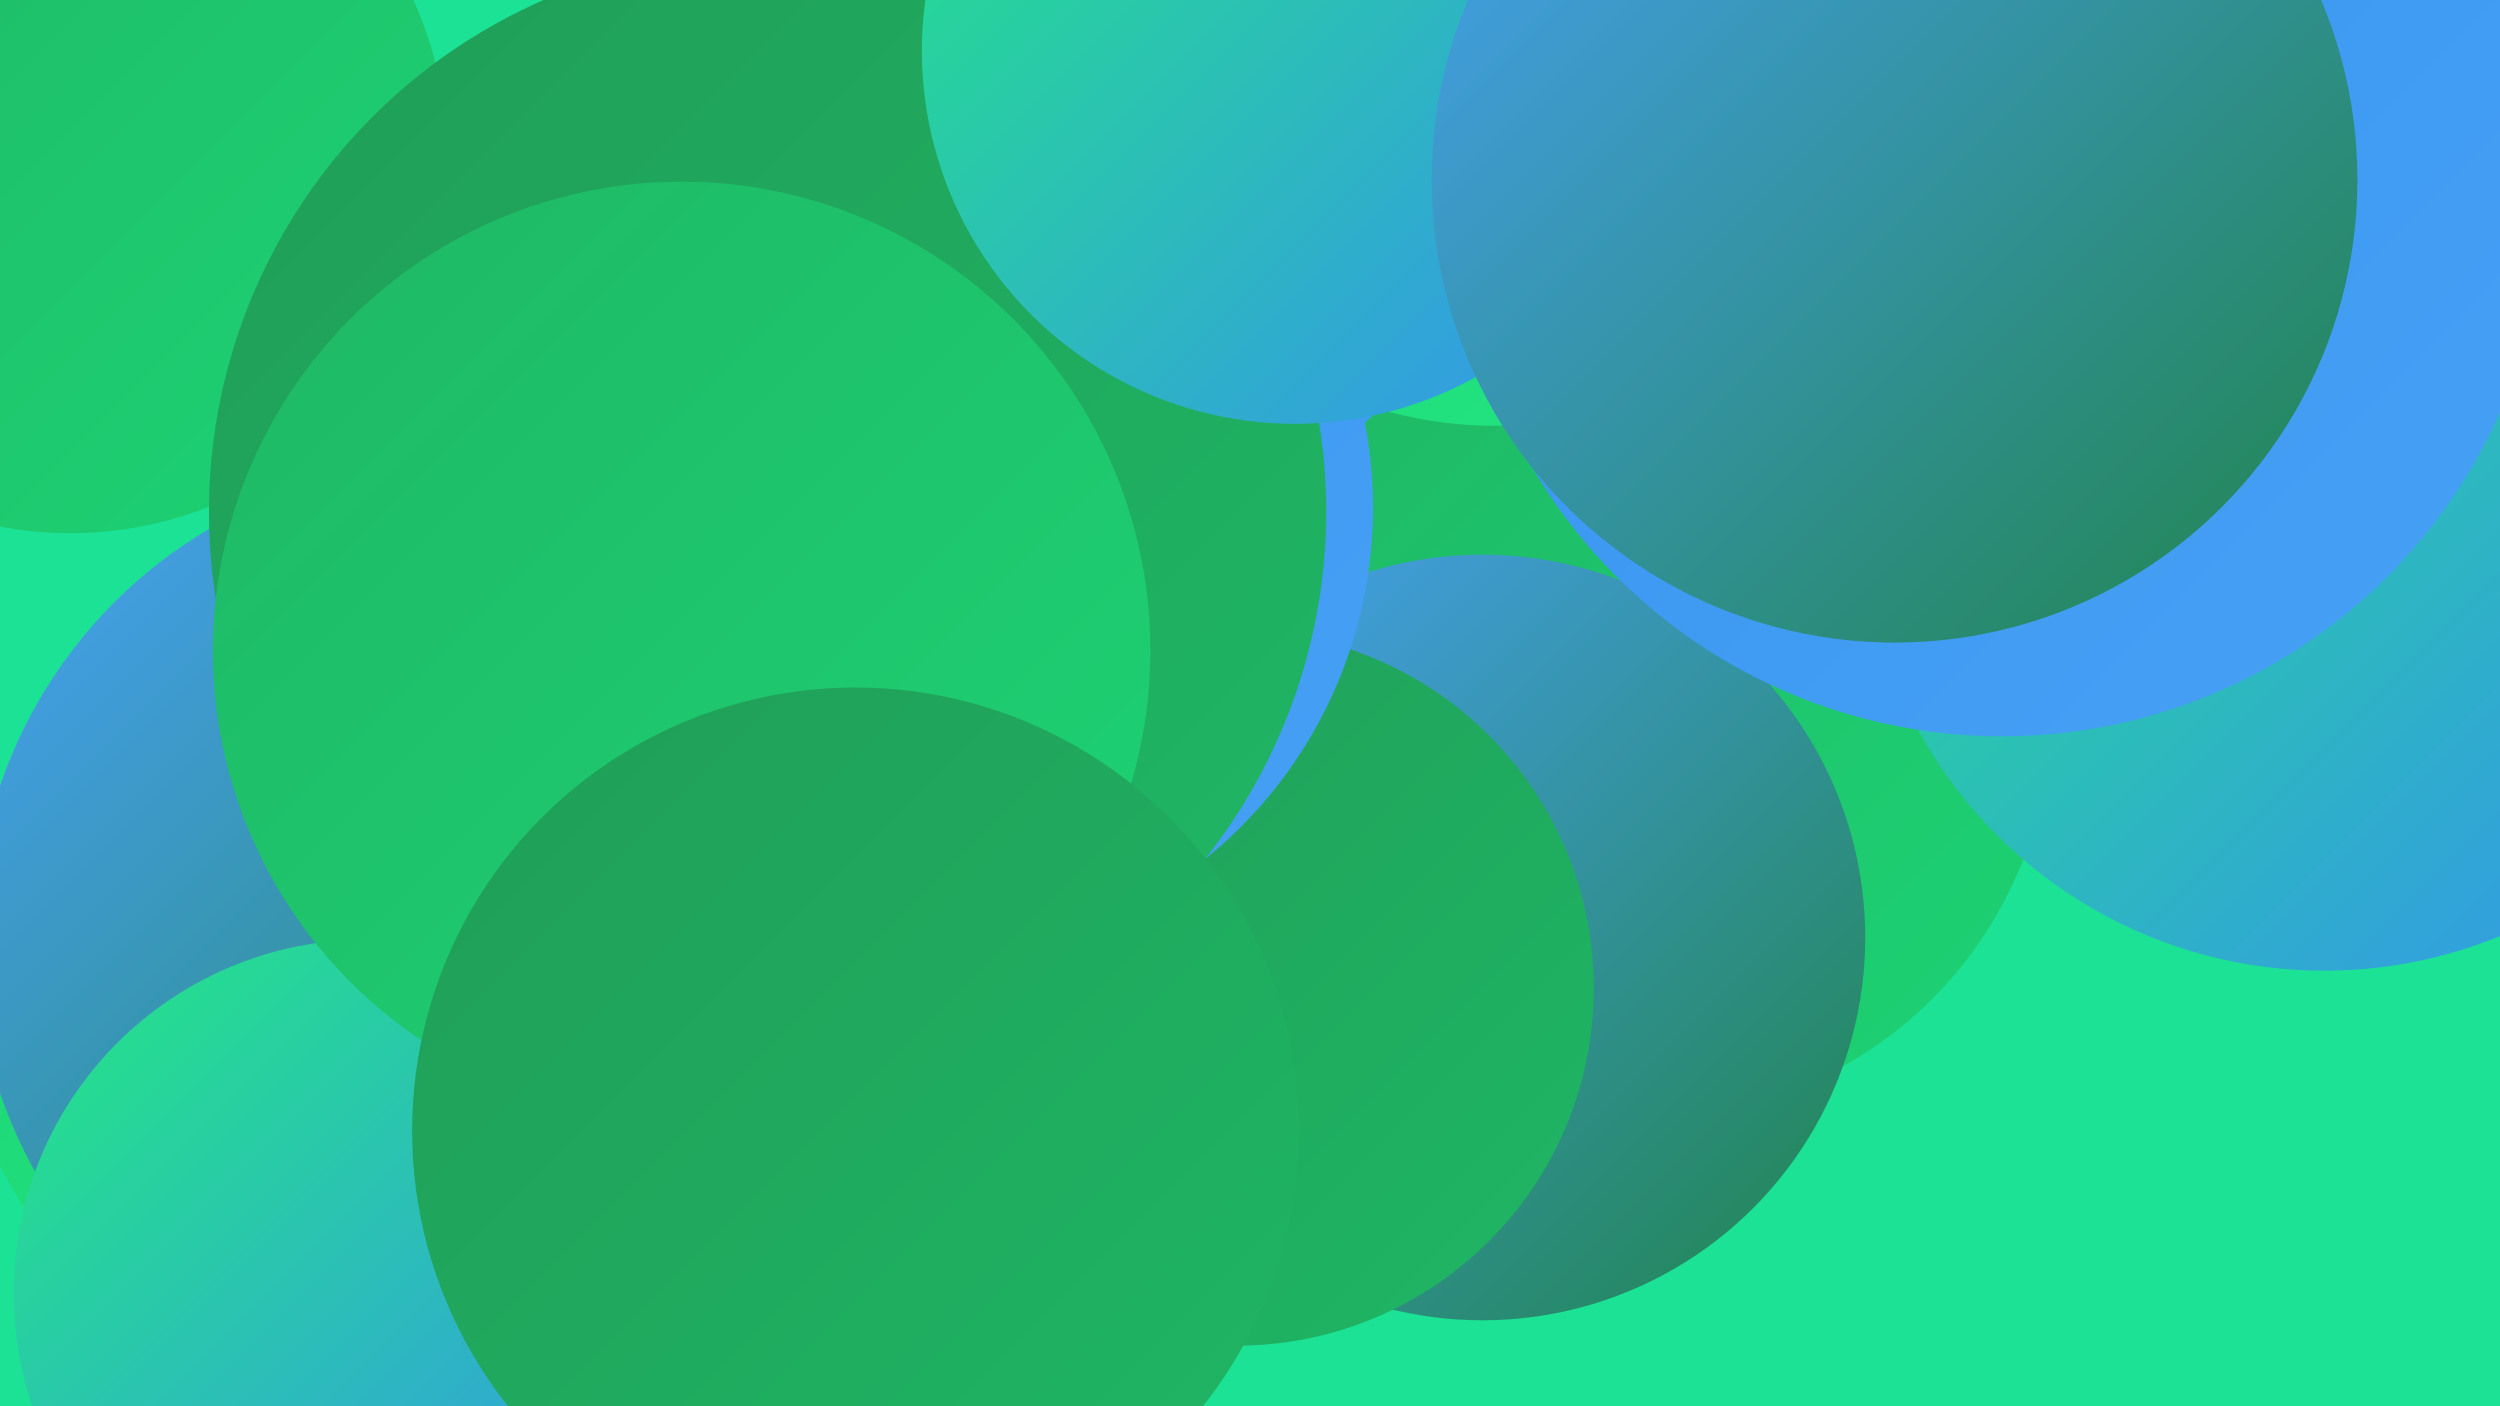
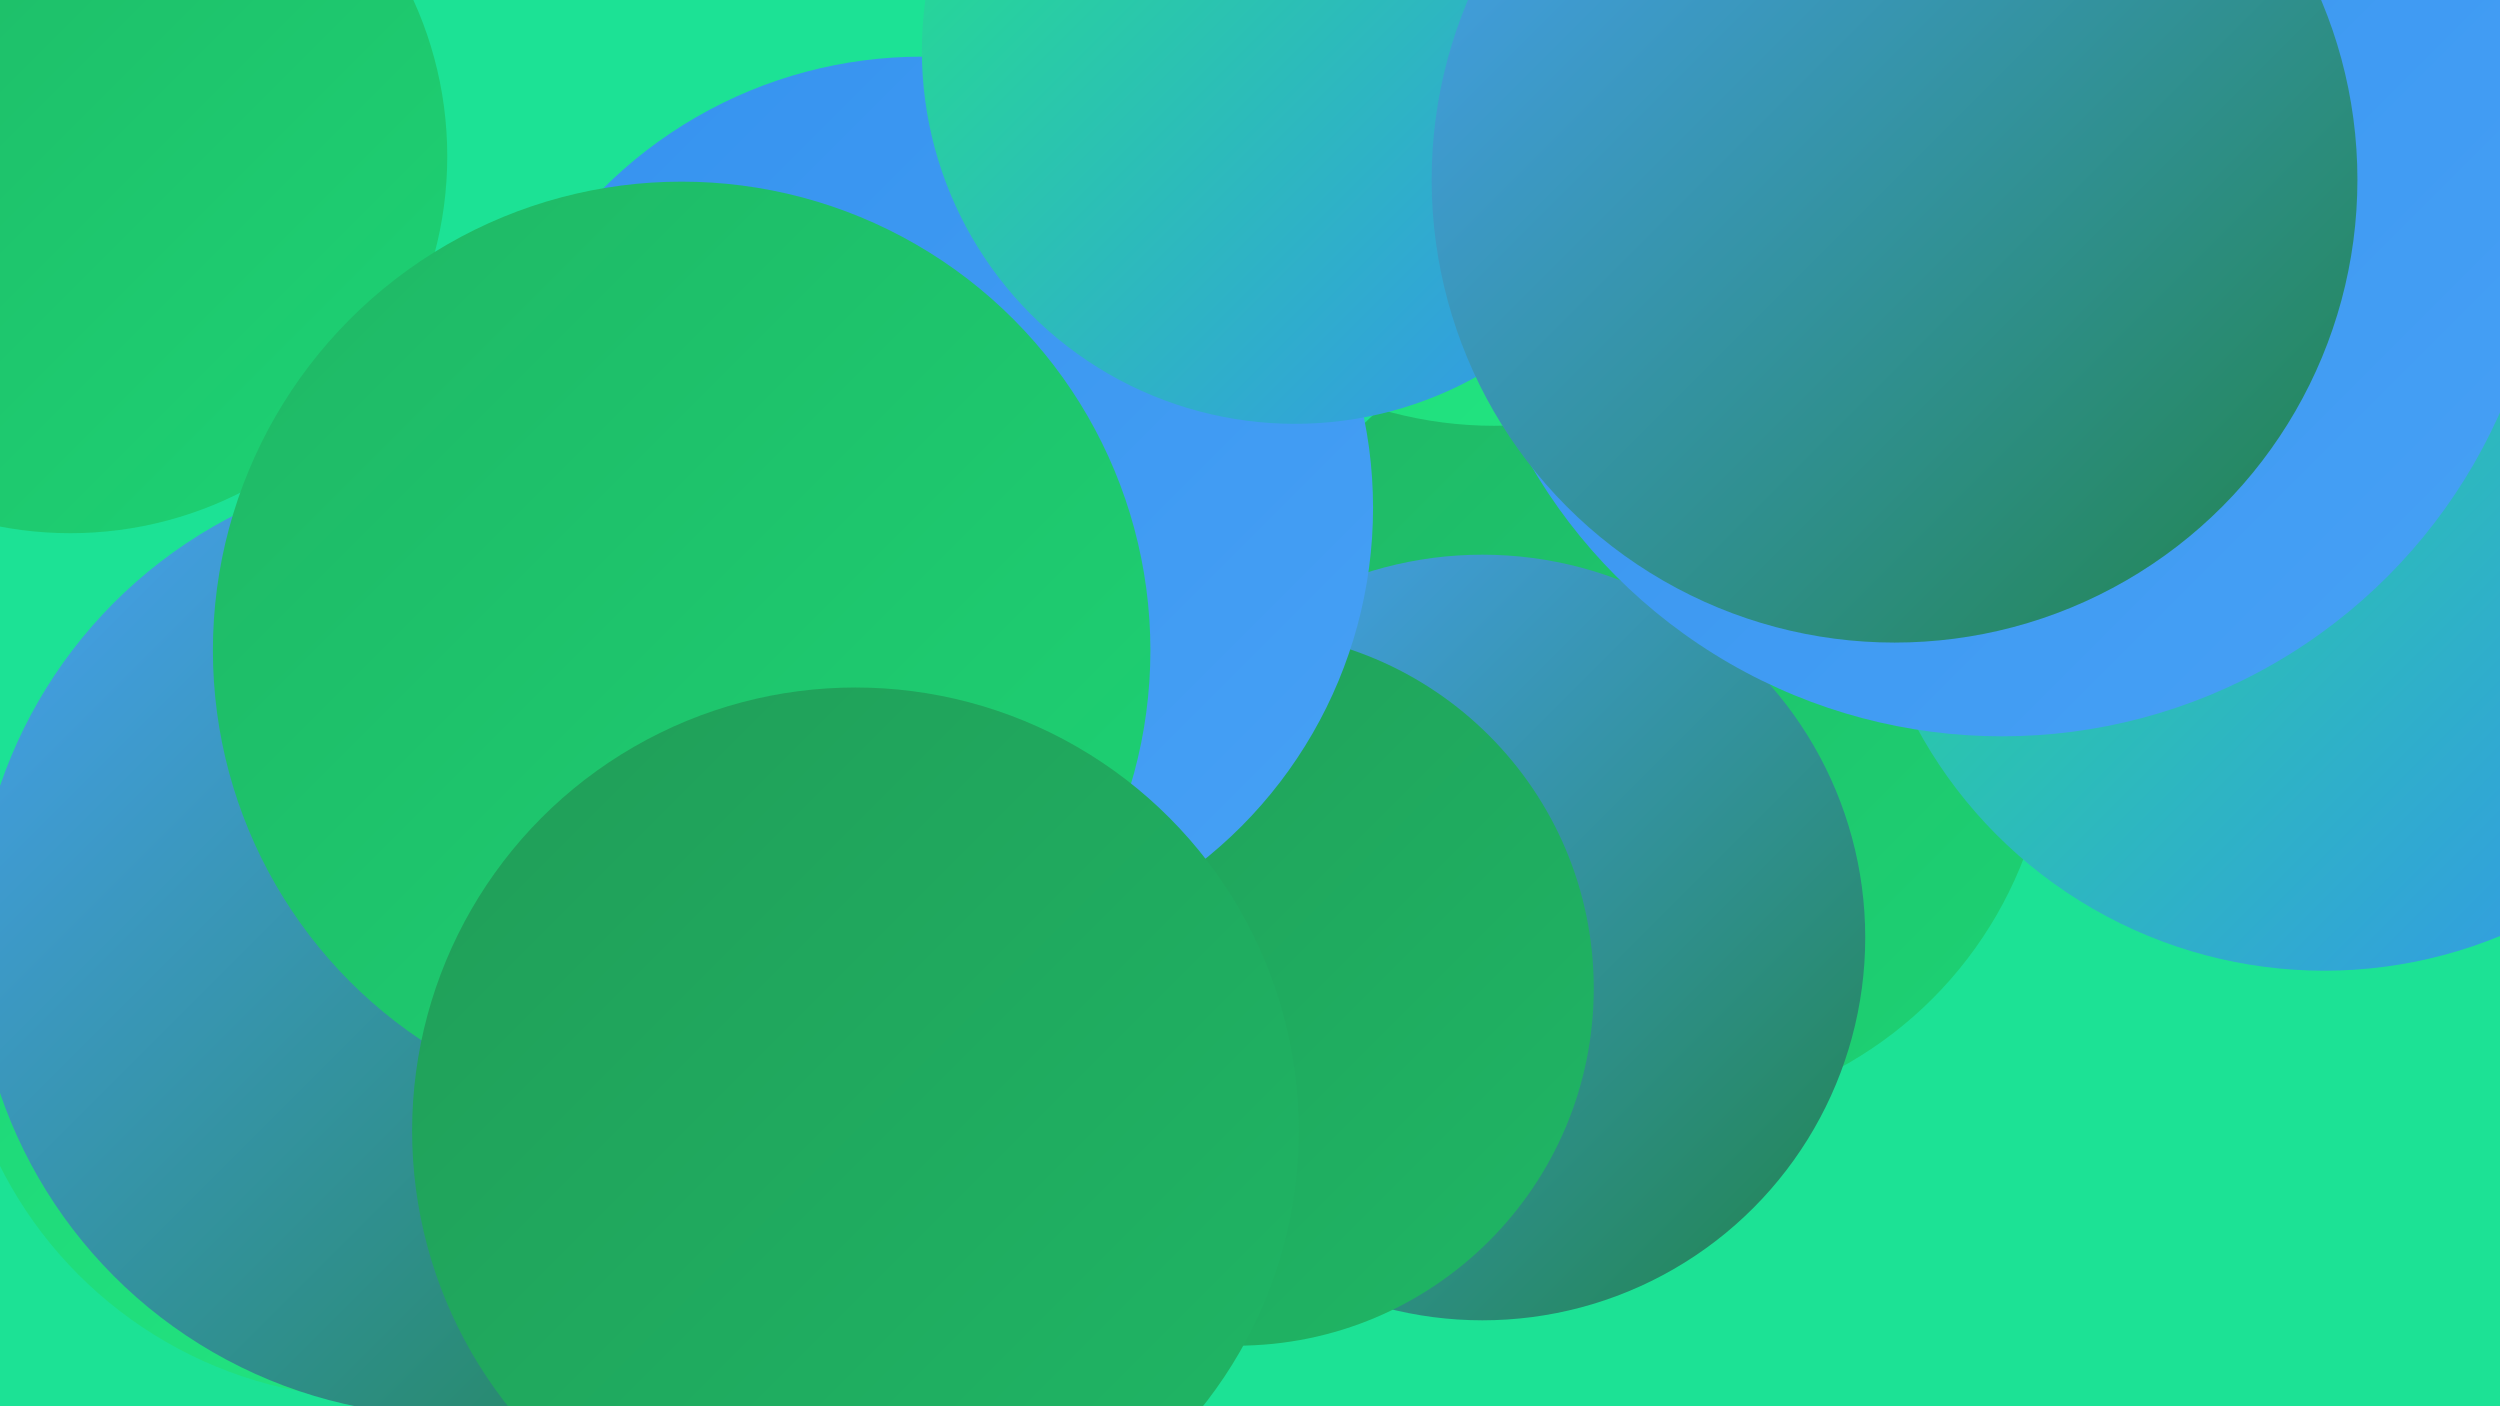
<svg xmlns="http://www.w3.org/2000/svg" width="1280" height="720">
  <defs>
    <linearGradient id="grad0" x1="0%" y1="0%" x2="100%" y2="100%">
      <stop offset="0%" style="stop-color:#20844b;stop-opacity:1" />
      <stop offset="100%" style="stop-color:#209d58;stop-opacity:1" />
    </linearGradient>
    <linearGradient id="grad1" x1="0%" y1="0%" x2="100%" y2="100%">
      <stop offset="0%" style="stop-color:#209d58;stop-opacity:1" />
      <stop offset="100%" style="stop-color:#1fb765;stop-opacity:1" />
    </linearGradient>
    <linearGradient id="grad2" x1="0%" y1="0%" x2="100%" y2="100%">
      <stop offset="0%" style="stop-color:#1fb765;stop-opacity:1" />
      <stop offset="100%" style="stop-color:#1dd374;stop-opacity:1" />
    </linearGradient>
    <linearGradient id="grad3" x1="0%" y1="0%" x2="100%" y2="100%">
      <stop offset="0%" style="stop-color:#1dd374;stop-opacity:1" />
      <stop offset="100%" style="stop-color:#23e783;stop-opacity:1" />
    </linearGradient>
    <linearGradient id="grad4" x1="0%" y1="0%" x2="100%" y2="100%">
      <stop offset="0%" style="stop-color:#23e783;stop-opacity:1" />
      <stop offset="100%" style="stop-color:#3592ef;stop-opacity:1" />
    </linearGradient>
    <linearGradient id="grad5" x1="0%" y1="0%" x2="100%" y2="100%">
      <stop offset="0%" style="stop-color:#3592ef;stop-opacity:1" />
      <stop offset="100%" style="stop-color:#47a1f5;stop-opacity:1" />
    </linearGradient>
    <linearGradient id="grad6" x1="0%" y1="0%" x2="100%" y2="100%">
      <stop offset="0%" style="stop-color:#47a1f5;stop-opacity:1" />
      <stop offset="100%" style="stop-color:#20844b;stop-opacity:1" />
    </linearGradient>
  </defs>
  <rect width="1280" height="720" fill="#1ce295" />
  <circle cx="36" cy="80" r="193" fill="url(#grad2)" />
  <circle cx="363" cy="579" r="193" fill="url(#grad4)" />
-   <circle cx="729" cy="51" r="208" fill="url(#grad5)" />
  <circle cx="843" cy="365" r="207" fill="url(#grad2)" />
  <circle cx="193" cy="500" r="216" fill="url(#grad3)" />
  <circle cx="231" cy="481" r="244" fill="url(#grad6)" />
  <circle cx="759" cy="480" r="196" fill="url(#grad6)" />
  <circle cx="633" cy="506" r="183" fill="url(#grad1)" />
  <circle cx="472" cy="260" r="231" fill="url(#grad5)" />
-   <circle cx="188" cy="662" r="181" fill="url(#grad4)" />
  <circle cx="765" cy="12" r="206" fill="url(#grad3)" />
  <circle cx="1060" cy="127" r="241" fill="url(#grad3)" />
  <circle cx="1244" cy="253" r="197" fill="url(#grad3)" />
-   <circle cx="393" cy="262" r="286" fill="url(#grad1)" />
  <circle cx="1190" cy="260" r="237" fill="url(#grad4)" />
  <circle cx="1025" cy="98" r="279" fill="url(#grad5)" />
  <circle cx="349" cy="333" r="240" fill="url(#grad2)" />
  <circle cx="663" cy="26" r="191" fill="url(#grad4)" />
  <circle cx="438" cy="579" r="227" fill="url(#grad1)" />
  <circle cx="970" cy="92" r="237" fill="url(#grad6)" />
</svg>